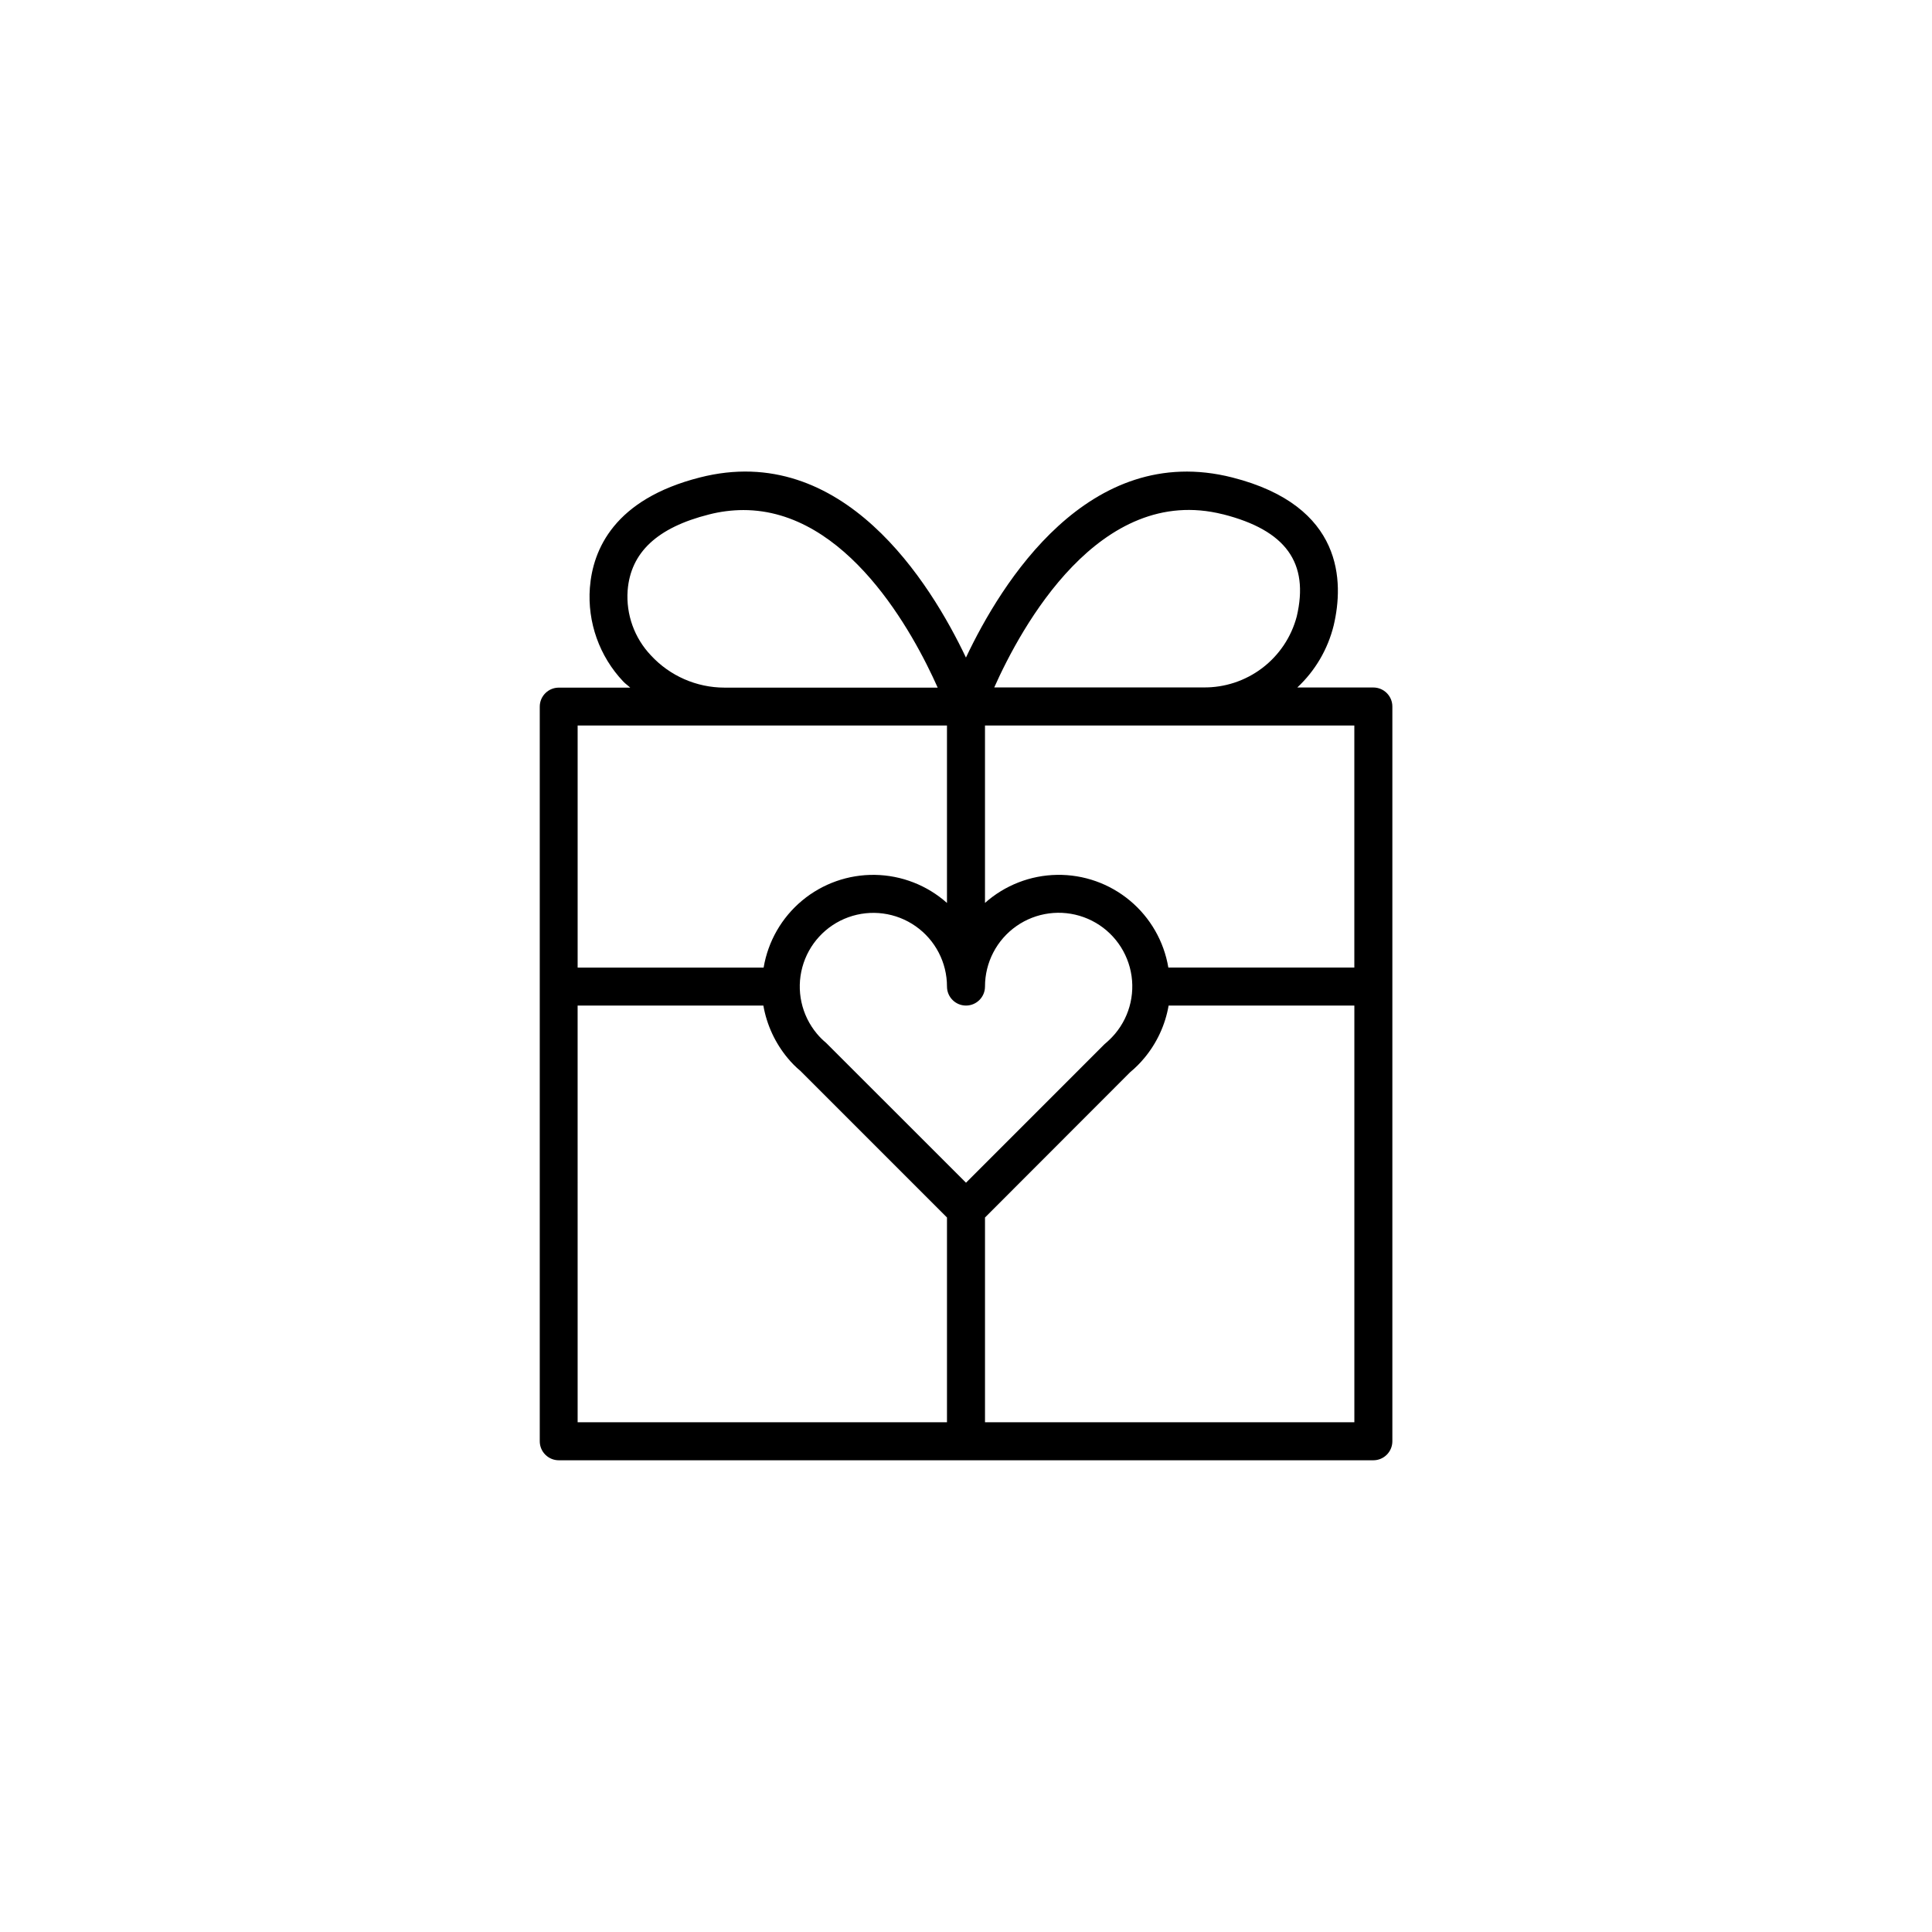
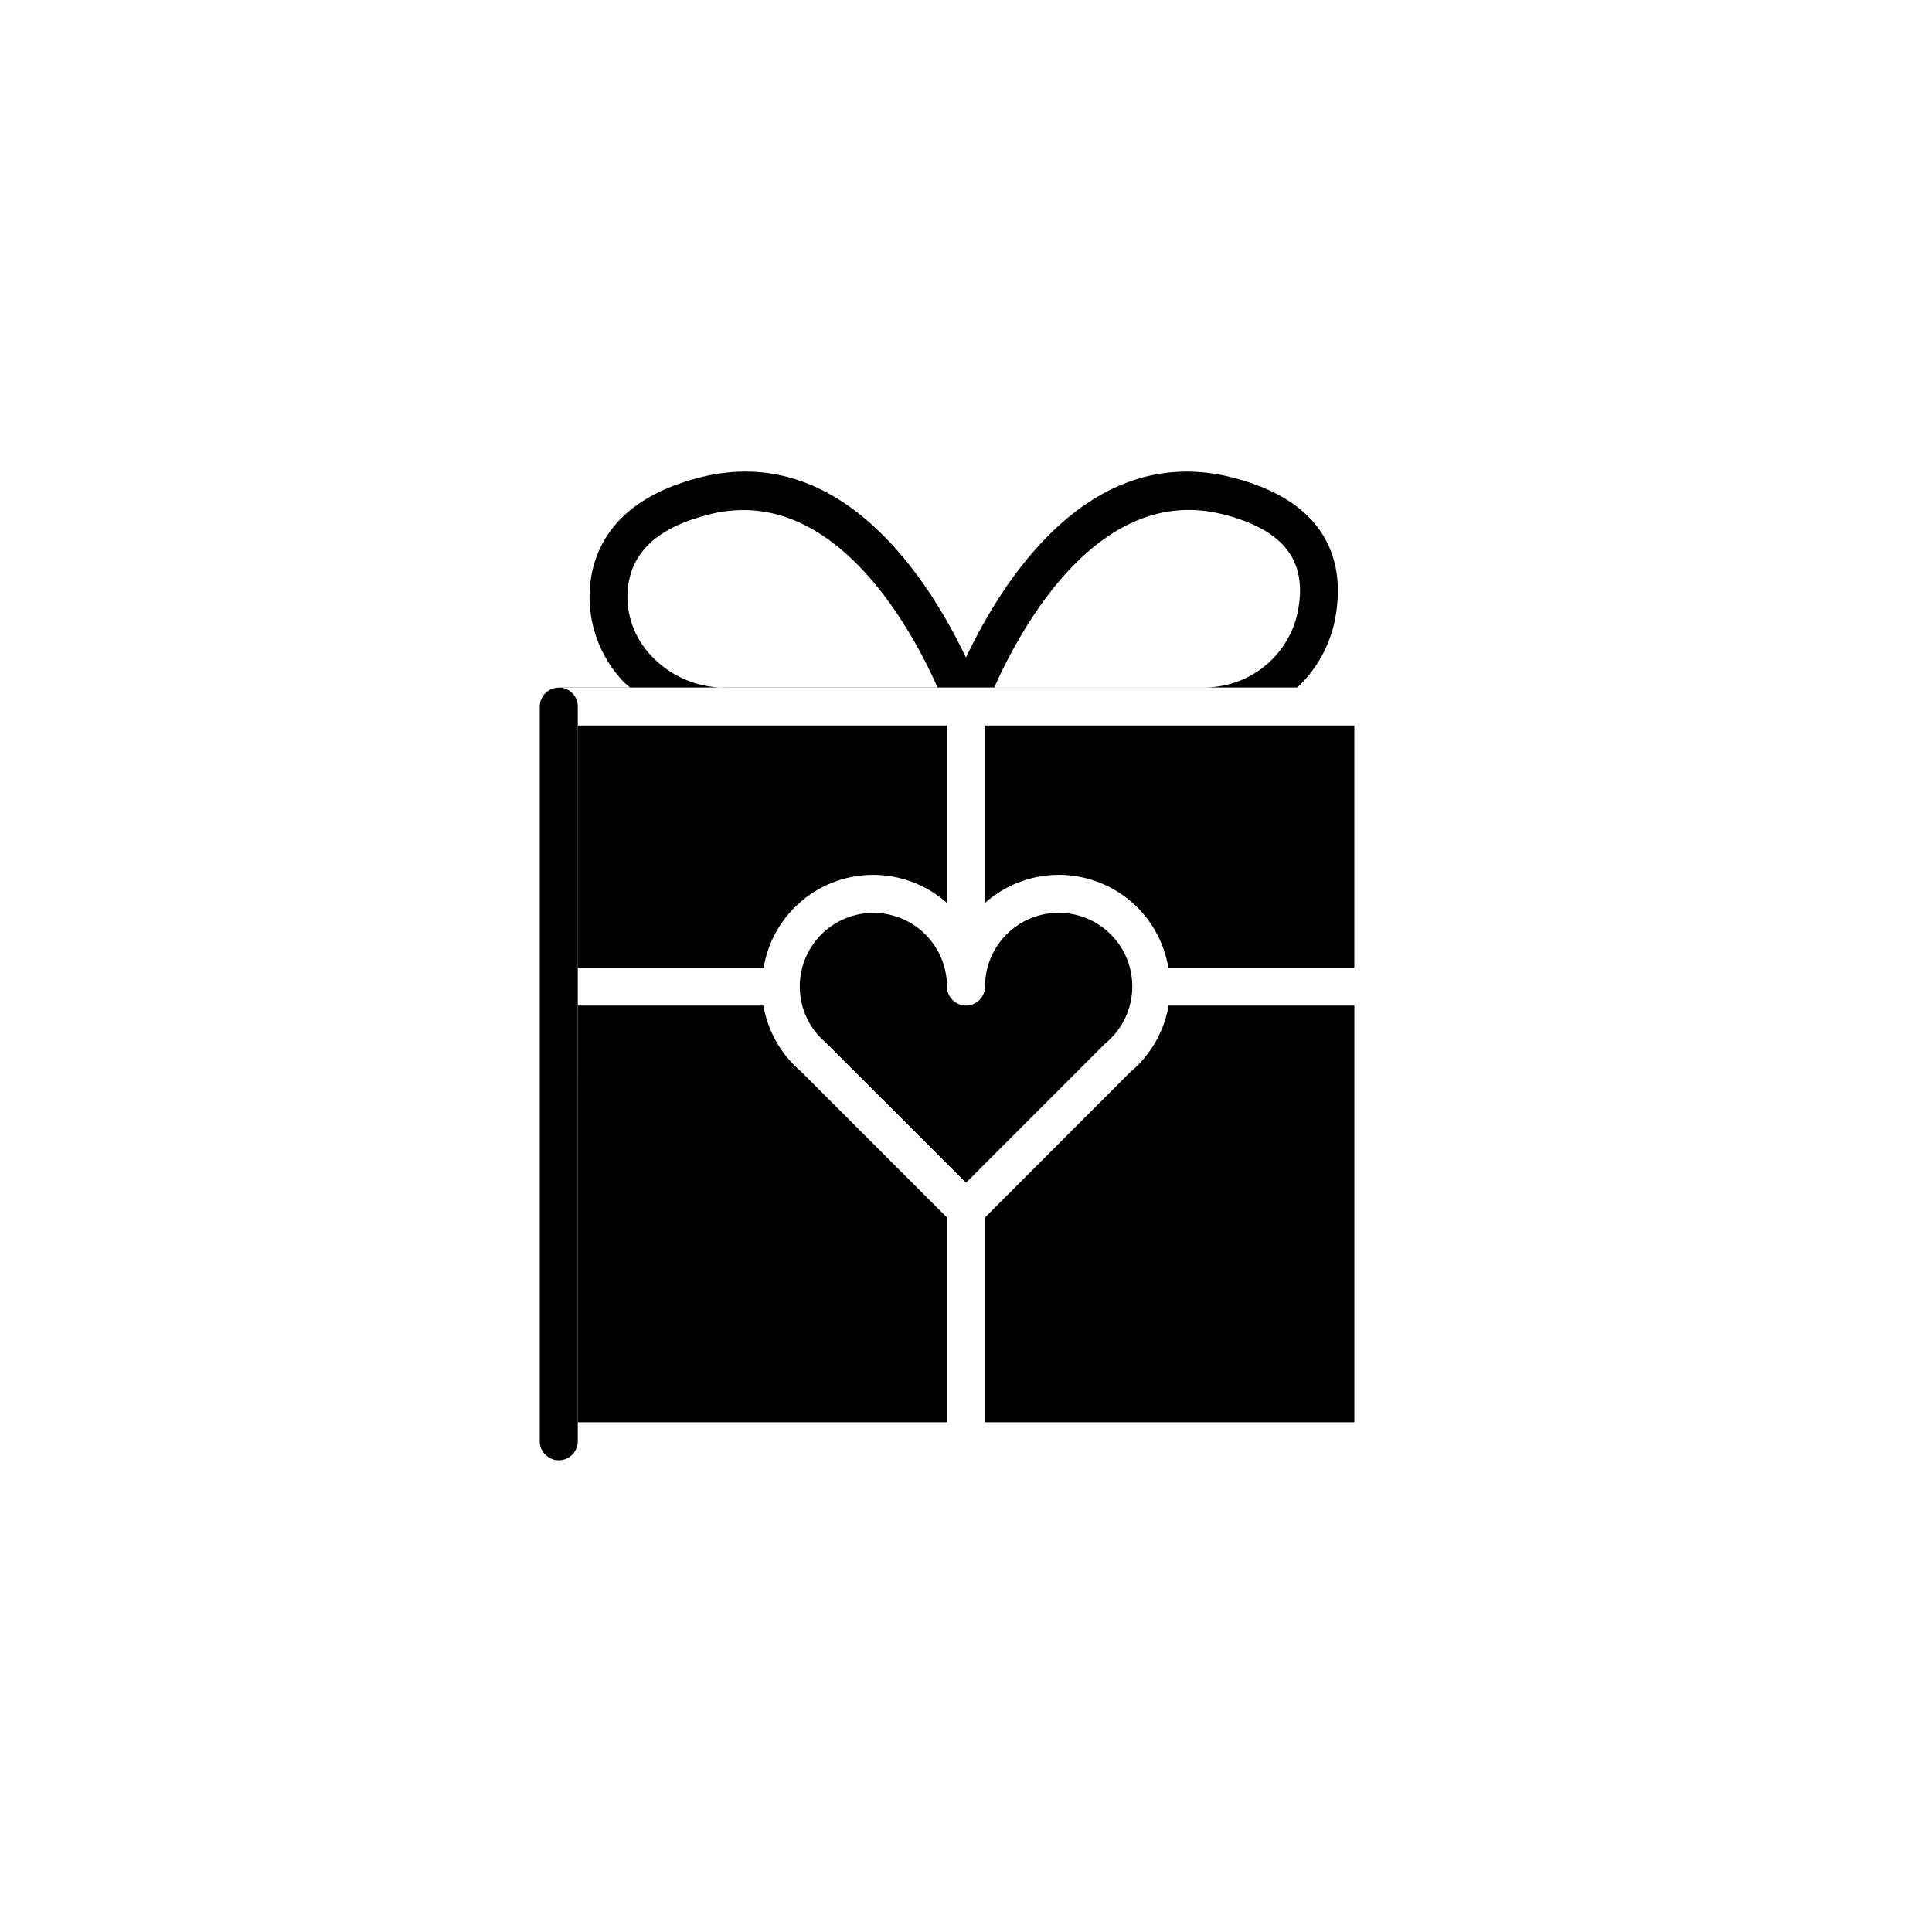
<svg xmlns="http://www.w3.org/2000/svg" fill="#000000" width="800px" height="800px" version="1.1" viewBox="144 144 512 512">
-   <path d="m507.95 326.19h-20.152c4.746-4.434 8.098-10.148 9.645-16.457 2.691-11.406 2.762-31.668-26.863-39.195-38.09-9.684-61.262 27.973-70.594 47.723-9.383-19.75-32.625-57.434-70.535-47.723-22.652 5.762-28.344 19.043-29.129 29.223-0.68 9.152 2.527 18.172 8.836 24.836 0.574 0.613 1.258 1.066 1.863 1.633h-18.941c-2.781 0-5.039 2.258-5.039 5.039v194.68c0 1.336 0.531 2.621 1.477 3.562 0.945 0.945 2.227 1.477 3.562 1.477h215.87c1.336 0 2.621-0.531 3.562-1.477 0.945-0.941 1.477-2.227 1.477-3.562v-194.72c0-1.336-0.531-2.617-1.477-3.559-0.941-0.945-2.227-1.477-3.562-1.477zm-5.039 10.078v64.145l-49.289-0.004c-1.164-6.945-4.785-13.246-10.199-17.754-5.414-4.508-12.266-6.926-19.309-6.809-7.047 0.113-13.816 2.754-19.082 7.434v-47.016h97.879zm-102.91 121.16-37.102-37.082c-0.883-0.73-1.695-1.543-2.43-2.426-4.07-4.887-5.508-11.453-3.844-17.59 1.66-6.141 6.211-11.086 12.191-13.25 5.984-2.16 12.645-1.273 17.848 2.383 5.207 3.656 8.301 9.621 8.297 15.98 0 2.781 2.254 5.039 5.039 5.039 2.781 0 5.035-2.258 5.035-5.039-0.008-6.371 3.094-12.348 8.309-16.008s11.891-4.543 17.879-2.367c5.988 2.176 10.535 7.141 12.184 13.297 1.648 6.152 0.191 12.727-3.91 17.602-0.836 0.984-1.754 1.891-2.75 2.711zm68.105-177.14c16.688 4.242 22.895 12.855 19.539 27.113l-0.004 0.004c-1.441 5.438-4.66 10.234-9.141 13.637-4.481 3.398-9.969 5.207-15.598 5.133h-55.418c7.113-15.93 27.832-54.148 60.617-45.875zm-151.58 37.422c-4.398-4.609-6.648-10.863-6.195-17.219 0.785-10.078 7.84-16.695 21.562-20.152 2.977-0.766 6.043-1.16 9.117-1.168 27.488 0 45.07 32.656 51.488 47.055h-56.527c-7.383-0.012-14.43-3.094-19.445-8.516zm19.445 18.551h58.988v47.027c-5.266-4.684-12.035-7.32-19.078-7.438-7.047-0.113-13.898 2.301-19.312 6.809-5.414 4.508-9.031 10.809-10.199 17.758h-49.289v-64.156zm-38.895 74.223h49.223c0.902 5.141 3.137 9.957 6.481 13.965 1.008 1.219 2.129 2.344 3.344 3.356l38.836 38.844v54.262h-97.879zm107.96 110.43v-54.262l38.492-38.531c1.355-1.125 2.606-2.371 3.727-3.727 3.332-3.992 5.551-8.789 6.441-13.906h49.223v110.43z" />
+   <path d="m507.95 326.19h-20.152c4.746-4.434 8.098-10.148 9.645-16.457 2.691-11.406 2.762-31.668-26.863-39.195-38.09-9.684-61.262 27.973-70.594 47.723-9.383-19.75-32.625-57.434-70.535-47.723-22.652 5.762-28.344 19.043-29.129 29.223-0.68 9.152 2.527 18.172 8.836 24.836 0.574 0.613 1.258 1.066 1.863 1.633h-18.941c-2.781 0-5.039 2.258-5.039 5.039v194.68c0 1.336 0.531 2.621 1.477 3.562 0.945 0.945 2.227 1.477 3.562 1.477c1.336 0 2.621-0.531 3.562-1.477 0.945-0.941 1.477-2.227 1.477-3.562v-194.72c0-1.336-0.531-2.617-1.477-3.559-0.941-0.945-2.227-1.477-3.562-1.477zm-5.039 10.078v64.145l-49.289-0.004c-1.164-6.945-4.785-13.246-10.199-17.754-5.414-4.508-12.266-6.926-19.309-6.809-7.047 0.113-13.816 2.754-19.082 7.434v-47.016h97.879zm-102.91 121.16-37.102-37.082c-0.883-0.73-1.695-1.543-2.43-2.426-4.07-4.887-5.508-11.453-3.844-17.59 1.66-6.141 6.211-11.086 12.191-13.25 5.984-2.16 12.645-1.273 17.848 2.383 5.207 3.656 8.301 9.621 8.297 15.98 0 2.781 2.254 5.039 5.039 5.039 2.781 0 5.035-2.258 5.035-5.039-0.008-6.371 3.094-12.348 8.309-16.008s11.891-4.543 17.879-2.367c5.988 2.176 10.535 7.141 12.184 13.297 1.648 6.152 0.191 12.727-3.91 17.602-0.836 0.984-1.754 1.891-2.75 2.711zm68.105-177.14c16.688 4.242 22.895 12.855 19.539 27.113l-0.004 0.004c-1.441 5.438-4.66 10.234-9.141 13.637-4.481 3.398-9.969 5.207-15.598 5.133h-55.418c7.113-15.93 27.832-54.148 60.617-45.875zm-151.58 37.422c-4.398-4.609-6.648-10.863-6.195-17.219 0.785-10.078 7.84-16.695 21.562-20.152 2.977-0.766 6.043-1.16 9.117-1.168 27.488 0 45.07 32.656 51.488 47.055h-56.527c-7.383-0.012-14.43-3.094-19.445-8.516zm19.445 18.551h58.988v47.027c-5.266-4.684-12.035-7.32-19.078-7.438-7.047-0.113-13.898 2.301-19.312 6.809-5.414 4.508-9.031 10.809-10.199 17.758h-49.289v-64.156zm-38.895 74.223h49.223c0.902 5.141 3.137 9.957 6.481 13.965 1.008 1.219 2.129 2.344 3.344 3.356l38.836 38.844v54.262h-97.879zm107.96 110.43v-54.262l38.492-38.531c1.355-1.125 2.606-2.371 3.727-3.727 3.332-3.992 5.551-8.789 6.441-13.906h49.223v110.43z" />
</svg>